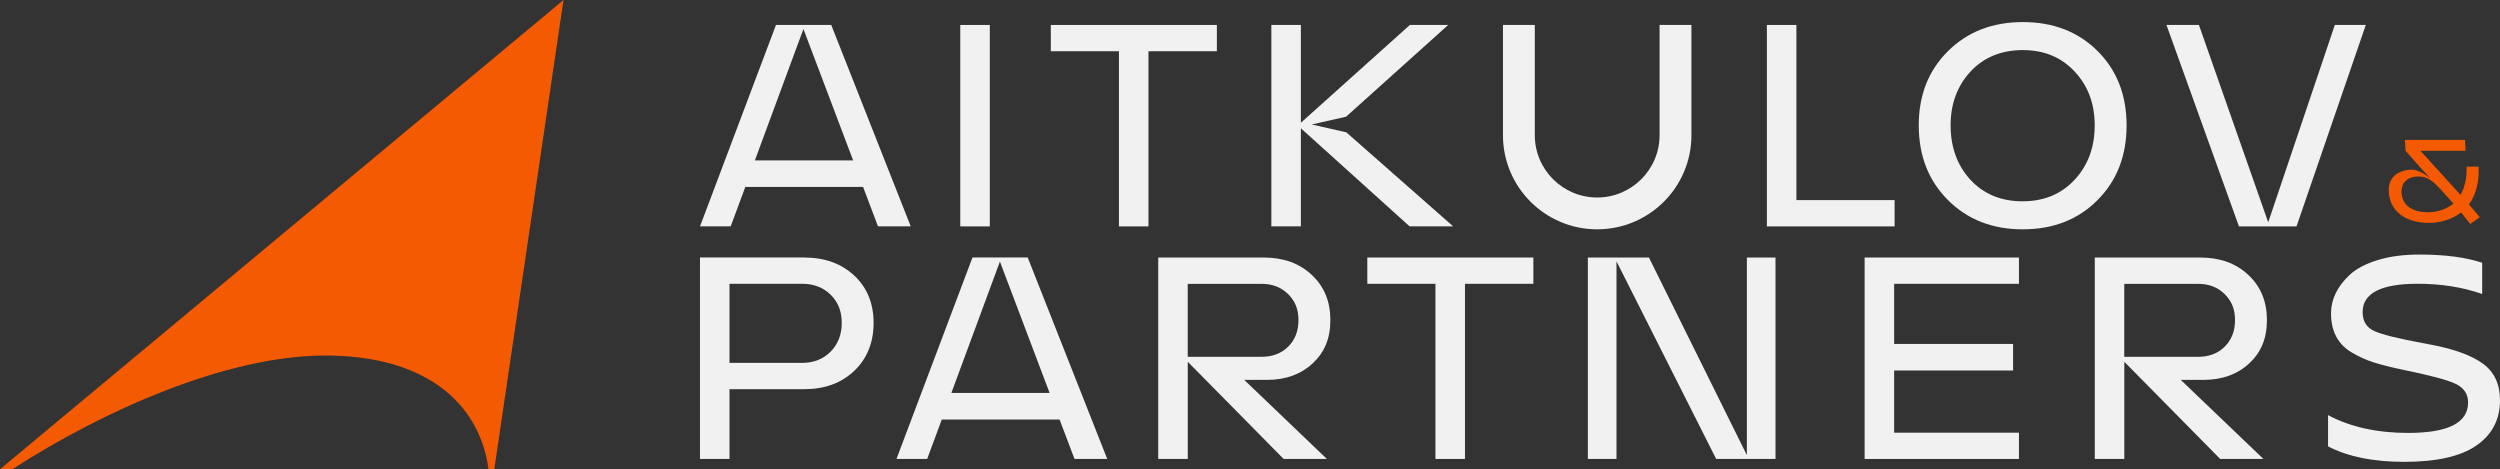
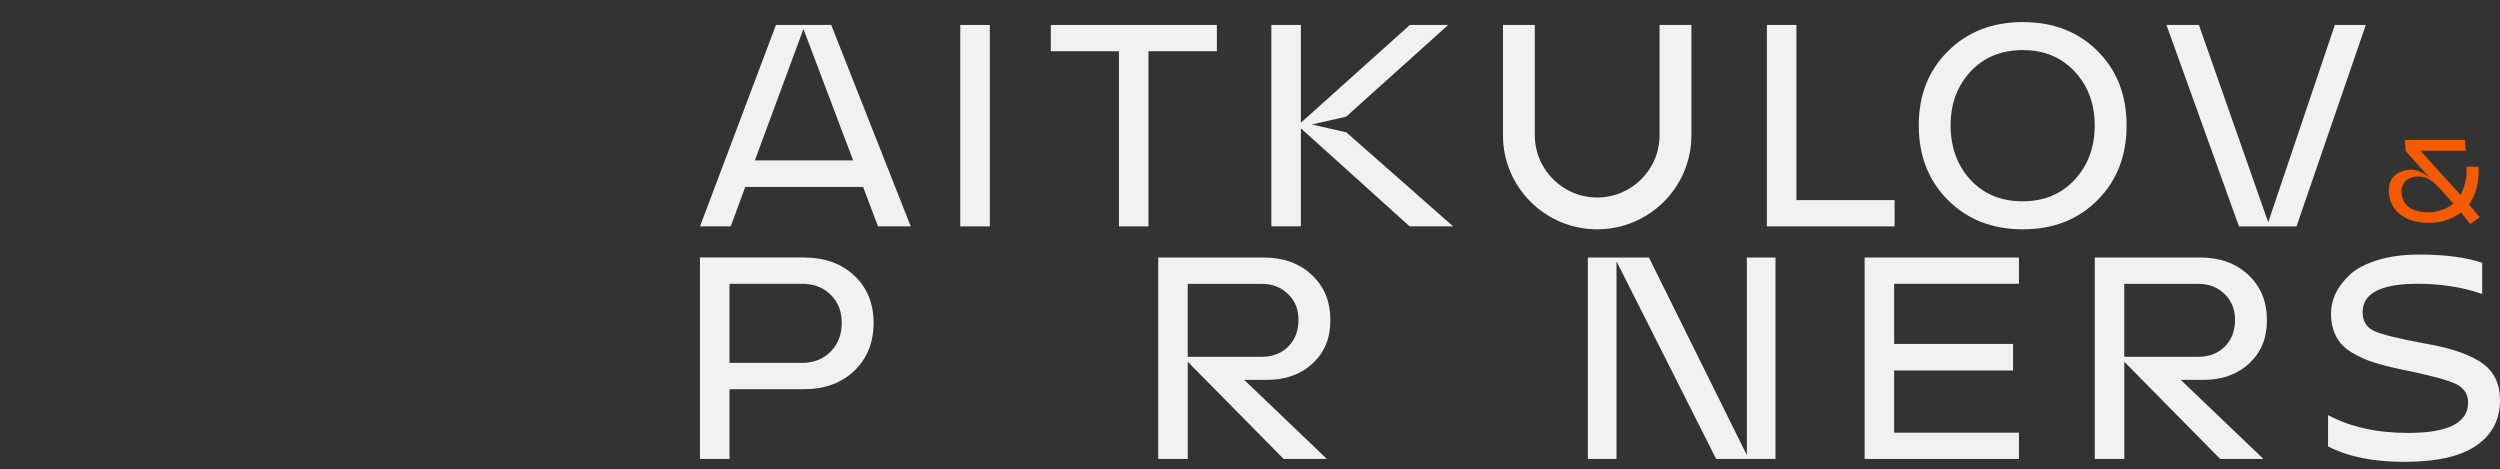
<svg xmlns="http://www.w3.org/2000/svg" width="309" height="58" viewBox="0 0 309 58" fill="none">
  <rect x="0" y="0" width="309" height="58" fill="#333333" stroke="none" />
  <path d="M108.521 27.977L106.677 23.105H92.119L90.314 27.977H86.522L95.912 3.08H102.74L112.567 27.977H108.521ZM93.309 19.822H105.447L99.304 3.585L93.304 19.822H93.309Z" fill="#F1F1F1" />
  <path d="M150.404 3.085V6.333H141.95V27.982H138.3V6.333H129.881V3.085H150.404Z" fill="#F1F1F1" />
  <path d="M166.406 16.356L162.132 15.385L166.376 14.425L178.995 3.085H174.26L160.788 15.172V3.085H157.139V27.977H160.788V15.856L174.225 27.977H179.609L166.406 16.356Z" fill="#F1F1F1" />
  <path d="M222.036 24.734H234.173V27.982H218.386V3.085H222.036V24.734Z" fill="#F1F1F1" />
  <path d="M259.252 24.734C256.857 27.141 253.778 28.344 250.019 28.344C246.261 28.344 243.177 27.141 240.772 24.734C238.363 22.328 237.158 19.248 237.158 15.499C237.158 11.751 238.363 8.71 240.772 6.319C243.182 3.927 246.261 2.729 250.019 2.729C253.778 2.729 256.852 3.917 259.252 6.299C261.647 8.681 262.846 11.746 262.846 15.499C262.846 19.253 261.647 22.332 259.252 24.734ZM250.019 24.878C252.642 24.878 254.784 23.986 256.43 22.209C258.082 20.431 258.905 18.193 258.905 15.499C258.905 12.805 258.077 10.612 256.43 8.844C254.779 7.076 252.642 6.19 250.019 6.19C247.397 6.19 245.19 7.076 243.554 8.844C241.918 10.612 241.095 12.83 241.095 15.499C241.095 18.168 241.913 20.461 243.554 22.229C245.19 23.996 247.347 24.883 250.019 24.883V24.878Z" fill="#F1F1F1" />
  <path d="M288.585 3.085H292.413L283.85 27.982H276.735L267.775 3.085H271.787L280.35 27.477L288.585 3.085Z" fill="#F1F1F1" />
  <path d="M122.339 3.085H118.69V27.982H122.339V3.085Z" fill="#F1F1F1" />
  <path d="M205.123 3.085V16.712C205.123 20.956 201.662 24.412 197.413 24.412C193.163 24.412 189.702 20.961 189.702 16.712V3.085H185.766V16.712C185.766 23.135 190.982 28.344 197.413 28.344C203.843 28.344 209.06 23.135 209.06 16.712V3.085H205.123Z" fill="#F1F1F1" />
  <path d="M99.413 31.83C101.942 31.83 104 32.578 105.592 34.068C107.183 35.559 107.976 37.51 107.976 39.911C107.976 42.313 107.183 44.313 105.592 45.829C104 47.344 101.942 48.102 99.413 48.102H90.166V56.723H86.517V31.825H99.413V31.83ZM99.126 44.853C100.569 44.853 101.749 44.393 102.666 43.462C103.578 42.536 104.04 41.352 104.04 39.907C104.04 38.461 103.583 37.327 102.666 36.425C101.749 35.524 100.569 35.074 99.126 35.074H90.166V44.853H99.126Z" fill="#F1F1F1" />
-   <path d="M132.806 56.723L130.962 51.85H116.405L114.6 56.723H110.807L120.198 31.825H127.025L136.852 56.723H132.806ZM117.594 48.567H129.732L123.589 32.33L117.59 48.567H117.594Z" fill="#F1F1F1" />
  <path d="M156.595 46.948H153.779L164.003 56.727H158.658L146.807 44.715V56.727H143.158V31.83H156.198C158.633 31.83 160.611 32.548 162.138 33.979C163.671 35.41 164.434 37.267 164.434 39.555C164.434 41.843 163.705 43.556 162.247 44.913C160.79 46.269 158.906 46.953 156.595 46.953V46.948ZM146.803 35.078V44.1H155.941C157.289 44.1 158.385 43.68 159.228 42.838C160.071 41.996 160.492 40.902 160.492 39.555C160.492 38.208 160.066 37.188 159.208 36.346C158.355 35.504 157.264 35.083 155.941 35.083H146.803V35.078Z" fill="#F1F1F1" />
-   <path d="M189.524 31.83V35.078H181.07V56.727H177.421V35.078H169.002V31.83H189.524Z" fill="#F1F1F1" />
  <path d="M215.912 31.83H219.453V56.727H212.119L199.798 32.3V56.727H196.258V31.83H203.809L215.912 56.257V31.83Z" fill="#F1F1F1" />
  <path d="M249.541 35.078H234.116V42.511H248.817V45.794H234.116V53.479H249.541V56.727H230.467V31.83H249.541V35.078Z" fill="#F1F1F1" />
  <path d="M272.352 46.948H269.536L279.76 56.727H274.415L262.564 44.715V56.727H258.915V31.83H271.955C274.39 31.83 276.368 32.548 277.895 33.979C279.427 35.41 280.191 37.267 280.191 39.555C280.191 41.843 279.462 43.556 278.004 44.913C276.547 46.269 274.662 46.953 272.352 46.953V46.948ZM262.559 35.078V44.1H271.697C273.046 44.1 274.142 43.68 274.985 42.838C275.828 41.996 276.249 40.902 276.249 39.555C276.249 38.208 275.823 37.188 274.965 36.346C274.112 35.504 273.021 35.083 271.697 35.083H262.559V35.078Z" fill="#F1F1F1" />
  <path d="M297.139 57.084C293.331 57.084 290.202 56.445 287.748 55.172V51.31C290.494 52.776 293.792 53.509 297.649 53.509C302.588 53.509 305.057 52.261 305.057 49.755C305.057 48.72 304.556 47.958 303.559 47.462C302.558 46.972 300.277 46.363 296.712 45.64C295.363 45.353 294.238 45.061 293.335 44.774C292.433 44.486 291.546 44.081 290.678 43.566C289.81 43.05 289.166 42.387 288.744 41.58C288.323 40.773 288.114 39.817 288.114 38.713C288.114 37.871 288.308 37.049 288.695 36.242C289.081 35.435 289.671 34.667 290.465 33.934C291.258 33.202 292.398 32.607 293.881 32.147C295.363 31.686 297.089 31.463 299.067 31.463C302.176 31.463 304.749 31.8 306.797 32.474V36.336C304.387 35.494 301.725 35.073 298.814 35.073C294.288 35.073 292.022 36.242 292.022 38.574C292.022 39.703 292.503 40.486 293.464 40.921C294.426 41.352 296.415 41.847 299.424 42.402C299.836 42.476 300.148 42.535 300.366 42.58C303.232 43.11 305.389 43.887 306.832 44.907C308.275 45.932 308.999 47.453 308.999 49.473C308.999 51.855 308.027 53.717 306.088 55.063C304.149 56.41 301.17 57.084 297.148 57.084H297.139Z" fill="#F1F1F1" />
-   <path d="M1.522 58C12.842 50.691 28.044 43.942 40.221 43.942C52.399 43.942 59.236 49.636 60.387 58H61.096L69.649 0L0 58H1.522Z" fill="#F35A02" />
  <path d="M304.188 26.259L304.089 26.333C303.087 27.076 301.729 27.552 300.226 27.552C297.237 27.552 295.387 26.031 295.253 23.748C295.139 21.797 296.498 21.119 297.797 20.976C299.017 20.837 300.286 21.971 300.286 21.971L300.296 21.946L299.165 20.718L297.326 18.638L297.237 17.296H304.674L304.753 18.638H299.17L304.124 24.09L304.208 23.922C304.674 23.021 304.922 21.901 304.862 20.599H306.355C306.439 22.416 306.067 24.001 305.224 25.189L305.165 25.274L306.509 26.848L305.324 27.685L304.193 26.264L304.188 26.259ZM298.898 21.817C297.574 21.817 296.761 22.6 296.83 23.813C296.919 25.303 298.025 26.234 300.137 26.234C301.307 26.234 302.383 25.823 303.132 25.239L303.236 25.155L301.664 23.407C300.618 22.303 300.008 21.817 298.893 21.817H298.898Z" fill="#F35A02" />
</svg>